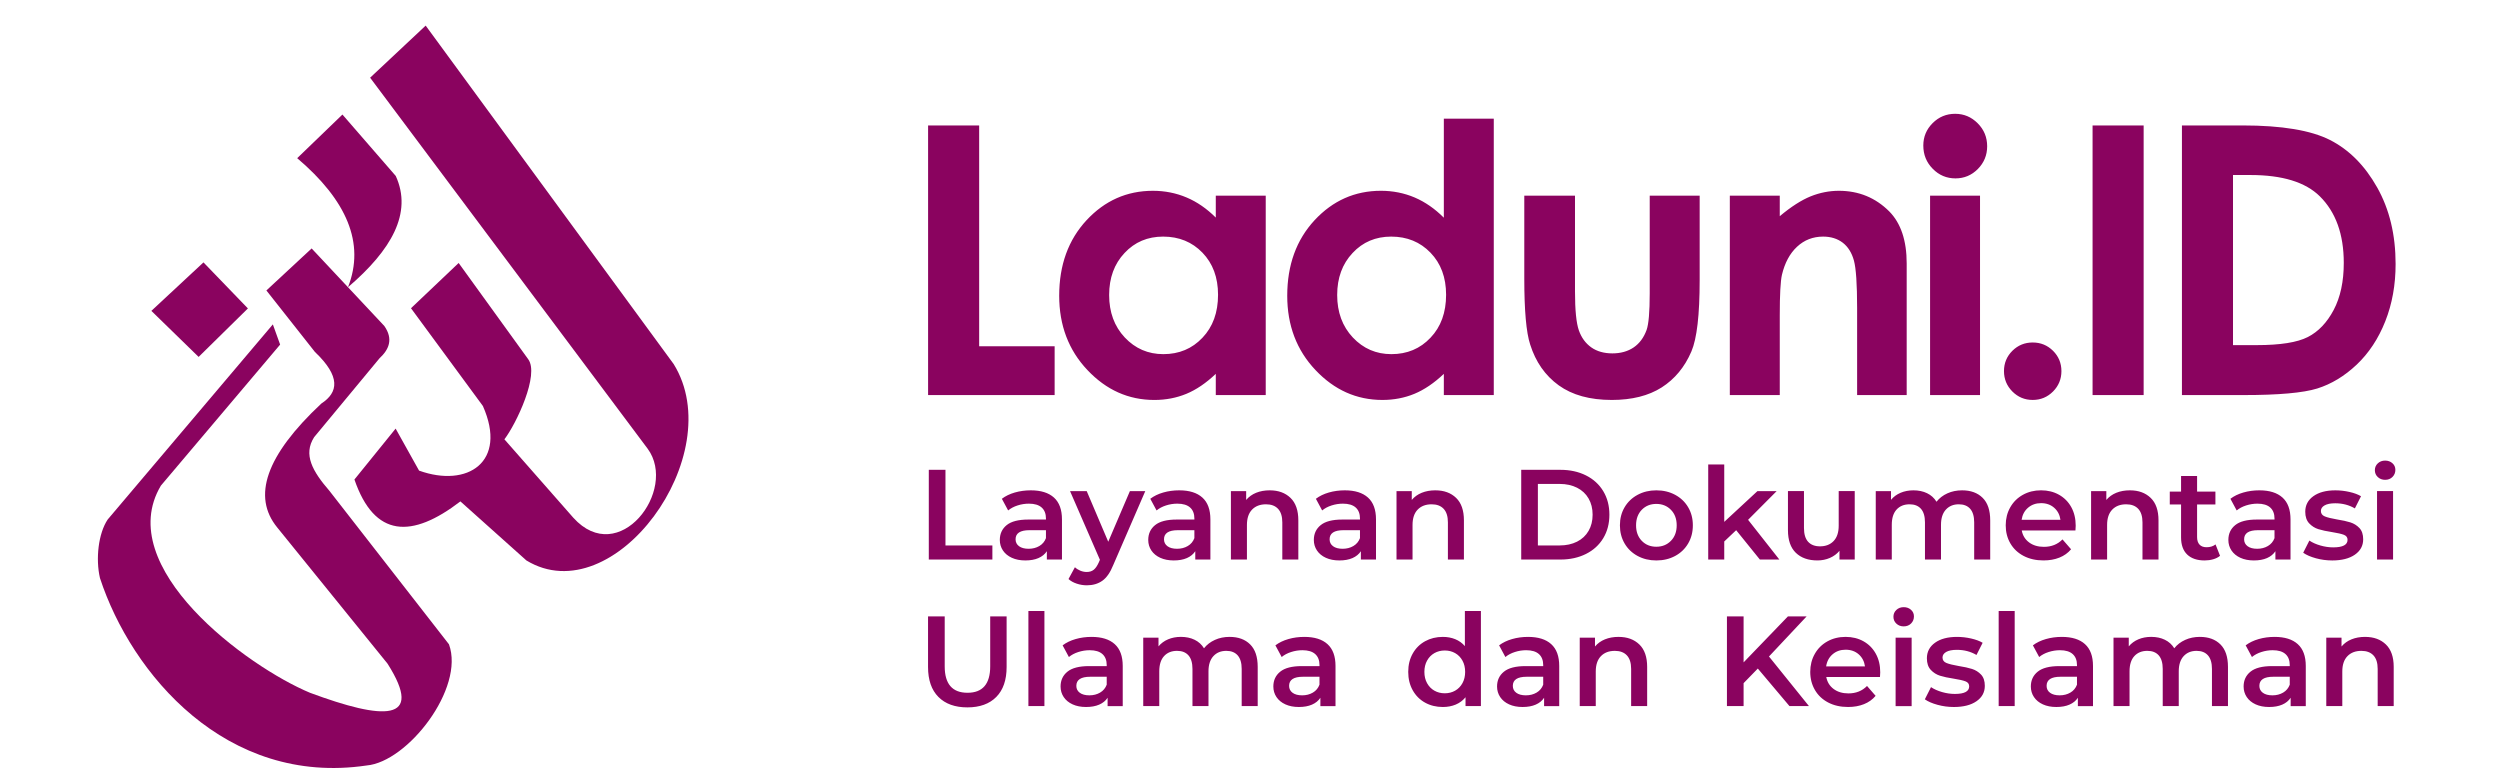
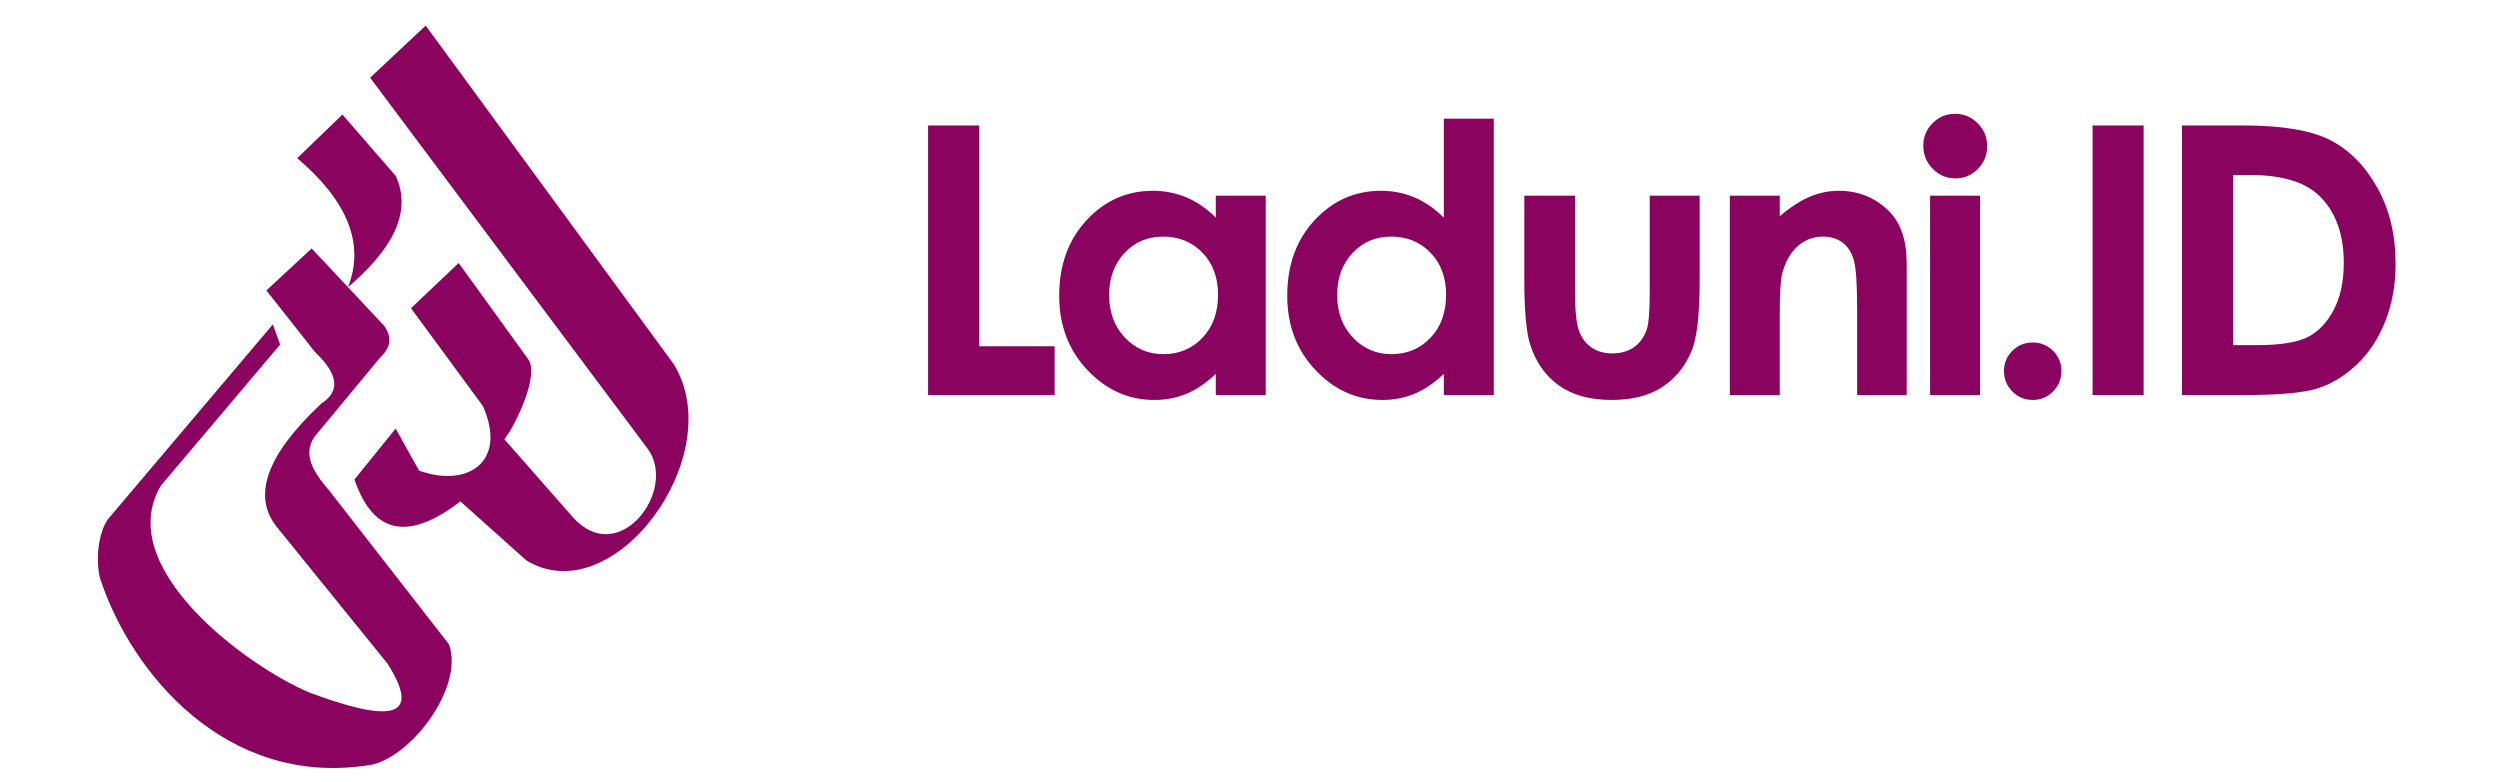
<svg xmlns="http://www.w3.org/2000/svg" xml:space="preserve" width="21.929mm" height="6.858mm" version="1.1" style="shape-rendering:geometricPrecision; text-rendering:geometricPrecision; image-rendering:optimizeQuality; fill-rule:evenodd; clip-rule:evenodd" viewBox="0 0 2192.86 685.78">
  <defs>
    <style type="text/css">
   
    .fil0 {fill:#8A035F}
   
  </style>
  </defs>
  <g id="Layer_x0020_1">
    <g id="_2137452342656">
      <g id="g4">
        <path id="path6" class="fil0" d="M324.65 68.15l48.73 -45.69 217.55 296.91c49.35,79.78 -52.65,218.8 -129.21,172.21l-57.88 -51.79c-42.61,32.68 -75.34,32.02 -92.95,-19.2l36.14 -44.65 20.55 36.85c42.4,15.28 77.83,-7.48 55.98,-56.69l-63.06 -85.74 41.8 -39.69 60.95 84.33c10.14,13.43 -10.39,56.73 -20.82,70.34l60.4 68.72c40.05,44.45 91.9,-24.11 65.31,-60.4l-243.49 -325.51z" />
        <path id="path8" class="fil0" d="M233.66 254.77l39.69 -36.85 63.77 68.03c8.08,11.61 4.02,20.65 -4.25,28.34l-57.31 69.14c-9.85,15.32 -1.36,30.06 13.37,47.08l104.88 134.64c14.02,38.53 -36.22,103.2 -72.28,106.29 -123.03,18.2 -206.25,-80.08 -233.85,-164.4 -3.92,-16.8 -1.41,-39.15 6.78,-51.37l144.87 -171.14 6.38 17.72 -104.6 123.72c-42.61,71.66 75.69,158.75 130.81,181.7 64.01,23.76 100.91,26.35 68.03,-25.51l-96.86 -119.59c-21.91,-26.91 -10.2,-62.78 38.76,-108.59 15.04,-9.83 17.08,-23.72 -5.68,-45.35l-42.51 -53.86 0 0z" />
-         <path id="path10" class="fil0" d="M260.68 138.74l39.68 -38.27 46.77 53.86c14.89,32.53 -3.87,65.06 -41.89,97.6 15.25,-38.71 -1.23,-76.38 -44.56,-113.2l0 0.01z" />
-         <polygon id="path12" class="fil0" points="132.77,272.67 178.47,230.15 217.45,270.54 174.22,313.06 " />
+         <path id="path10" class="fil0" d="M260.68 138.74l39.68 -38.27 46.77 53.86c14.89,32.53 -3.87,65.06 -41.89,97.6 15.25,-38.71 -1.23,-76.38 -44.56,-113.2z" />
      </g>
      <path id="path14" class="fil0" d="M814.07 110.03l44.8 0 0 193.68 66.2 0 0 42.82 -111 0 0 -236.5 0 0zm252.35 61.6l43.81 0 0 174.9 -43.81 0 0 -18.61c-8.56,8.13 -17.18,13.95 -25.8,17.52 -8.62,3.56 -18,5.38 -28.05,5.38 -22.68,0 -42.21,-8.73 -58.74,-26.24 -16.52,-17.46 -24.76,-39.2 -24.76,-65.17 0,-26.95 8.01,-49.02 23.99,-66.26 15.98,-17.18 35.36,-25.8 58.19,-25.8 10.54,0 20.37,1.97 29.59,5.87 9.23,3.9 17.73,9.82 25.58,17.62l0 -19.21zm-46.17 35.9c-13.62,0 -24.92,4.77 -33.87,14.38 -9,9.55 -13.5,21.85 -13.5,36.84 0,15.1 4.55,27.5 13.72,37.27 9.17,9.72 20.42,14.61 33.82,14.61 13.78,0 25.25,-4.78 34.31,-14.39 9.11,-9.55 13.67,-22.12 13.67,-37.66 0,-15.21 -4.56,-27.5 -13.67,-36.94 -9.06,-9.39 -20.59,-14.11 -34.48,-14.11zm246.2 -103.43l43.81 0 0 242.43 -43.81 0 0 -18.61c-8.56,8.12 -17.19,13.94 -25.8,17.51 -8.62,3.57 -18.01,5.38 -28.06,5.38 -22.67,0 -42.21,-8.73 -58.74,-26.24 -16.52,-17.45 -24.76,-39.19 -24.76,-65.16 0,-26.96 8.02,-49.02 23.99,-66.27 15.98,-17.18 35.36,-25.8 58.19,-25.8 10.54,0 20.37,1.98 29.59,5.88 9.22,3.95 17.74,9.87 25.59,17.73l0 -86.85 0 0zm-46.17 103.43c-13.62,0 -24.93,4.77 -33.87,14.38 -9,9.55 -13.51,21.85 -13.51,36.84 0,15.1 4.56,27.5 13.73,37.27 9.17,9.72 20.42,14.61 33.81,14.61 13.79,0 25.26,-4.78 34.31,-14.39 9.12,-9.55 13.68,-22.12 13.68,-37.66 0,-15.21 -4.56,-27.5 -13.68,-36.94 -9.05,-9.39 -20.58,-14.11 -34.47,-14.11zm116.75 -35.9l44.47 0 0 84.1c0,16.36 1.15,27.73 3.4,34.09 2.25,6.37 5.87,11.31 10.87,14.88 4.99,3.51 11.2,5.27 18.5,5.27 7.3,0 13.56,-1.76 18.67,-5.22 5.1,-3.46 8.89,-8.56 11.36,-15.31 1.81,-5.05 2.75,-15.81 2.75,-32.28l0 -85.53 43.81 0 0 74c0,30.52 -2.42,51.38 -7.25,62.64 -5.87,13.72 -14.6,24.21 -26.07,31.56 -11.48,7.3 -26.08,10.98 -43.76,10.98 -19.21,0 -34.69,-4.28 -46.56,-12.84 -11.85,-8.57 -20.19,-20.48 -25.03,-35.8 -3.46,-10.59 -5.16,-29.86 -5.16,-57.8l0 -72.74zm180.27 0l43.81 0 0 18c9.93,-8.34 18.99,-14.11 27.06,-17.4 8.07,-3.24 16.36,-4.88 24.82,-4.88 17.34,0 32.11,6.04 44.19,18.11 10.16,10.32 15.26,25.53 15.26,45.62l0 115.45 -43.48 0 0 -76.47c0,-20.86 -0.94,-34.7 -2.8,-41.51 -1.87,-6.85 -5.16,-12.07 -9.77,-15.64 -4.67,-3.57 -10.43,-5.38 -17.24,-5.38 -8.9,0 -16.53,2.96 -22.89,8.9 -6.37,5.93 -10.76,14.16 -13.24,24.59 -1.26,5.49 -1.91,17.29 -1.91,35.47l0 70.05 -43.81 0 0 -174.91 0 0zm197.67 -71.81c7.69,0 14.27,2.8 19.77,8.34 5.54,5.55 8.29,12.24 8.29,20.14 0,7.8 -2.75,14.45 -8.18,19.94 -5.44,5.48 -11.97,8.23 -19.61,8.23 -7.79,0 -14.43,-2.8 -19.92,-8.4 -5.55,-5.6 -8.3,-12.41 -8.3,-20.42 0,-7.68 2.75,-14.22 8.18,-19.65 5.44,-5.44 12.02,-8.18 19.77,-8.18l0 0zm-22.01 71.81l43.81 0 0 174.9 -43.81 0 0 -174.9zm90.01 128.78c6.98,0 12.9,2.42 17.85,7.3 4.88,4.89 7.35,10.82 7.35,17.79 0,7.03 -2.47,12.95 -7.35,17.89 -4.94,4.95 -10.87,7.41 -17.85,7.41 -6.97,0 -12.9,-2.46 -17.84,-7.41 -4.88,-4.94 -7.35,-10.87 -7.35,-17.89 0,-6.97 2.47,-12.9 7.35,-17.79 4.94,-4.88 10.87,-7.3 17.84,-7.3zm52.52 -190.38l44.8 0 0 236.5 -44.8 0 0 -236.5zm78.38 0l53.31 0c34.36,0 59.89,4.28 76.63,12.79 16.69,8.51 30.47,22.35 41.29,41.56 10.81,19.16 16.19,41.56 16.19,67.2 0,18.22 -3.01,34.97 -9.05,50.23 -6.04,15.26 -14.44,27.94 -25.1,38.04 -10.65,10.05 -22.17,17.02 -34.58,20.92 -12.4,3.84 -33.92,5.76 -64.56,5.76l-54.13 0 0 -236.5 0 0zm44.8 43.48l0 149.21 20.86 0c20.59,0 35.46,-2.36 44.74,-7.08 9.28,-4.72 16.85,-12.68 22.73,-23.82 5.87,-11.15 8.83,-24.87 8.83,-41.24 0,-25.08 -7.02,-44.57 -21.02,-58.4 -12.62,-12.47 -32.94,-18.67 -60.88,-18.67l-15.26 0z" />
-       <path id="path16" class="fil0" d="M814.69 412.1l14.62 0 0 66.33 41.15 0 0 12.37 -55.77 0 0 -78.7 0 0zm89.49 17.99c8.84,0 15.61,2.12 20.3,6.35 4.68,4.24 7.02,10.63 7.02,19.17l0 35.19 -13.26 0 0 -7.31c-1.73,2.63 -4.18,4.63 -7.37,6.02 -3.18,1.39 -7.03,2.08 -11.52,2.08 -4.5,0 -8.43,-0.78 -11.8,-2.31 -3.38,-1.54 -5.98,-3.67 -7.82,-6.41 -1.83,-2.73 -2.75,-5.82 -2.75,-9.27 0,-5.4 2,-9.73 6.01,-12.99 4.01,-3.26 10.33,-4.89 18.95,-4.89l15.51 0 0 -0.9c0,-4.2 -1.25,-7.42 -3.77,-9.67 -2.5,-2.24 -6.23,-3.37 -11.18,-3.37 -3.38,0 -6.69,0.52 -9.95,1.57 -3.26,1.05 -6.01,2.51 -8.26,4.39l-5.51 -10.23c3.14,-2.4 6.93,-4.24 11.36,-5.51 4.42,-1.27 9.1,-1.91 14.05,-1.91l-0.01 0zm-1.91 51.26c3.52,0 6.65,-0.8 9.39,-2.42 2.73,-1.61 4.66,-3.91 5.79,-6.91l0 -6.97 -14.51 0c-8.09,0 -12.14,2.66 -12.14,7.98 0,2.55 1.02,4.58 3.04,6.07 2.02,1.5 4.83,2.25 8.43,2.25l0 0zm102.31 -50.59l-28.11 64.87c-2.62,6.52 -5.81,11.11 -9.56,13.77 -3.74,2.66 -8.28,3.99 -13.6,3.99 -3,0 -5.96,-0.48 -8.88,-1.46 -2.93,-0.97 -5.33,-2.32 -7.2,-4.04l5.62 -10.35c1.35,1.28 2.94,2.29 4.78,3.04 1.83,0.75 3.69,1.12 5.57,1.12 2.47,0 4.51,-0.64 6.12,-1.91 1.61,-1.27 3.09,-3.41 4.44,-6.41l1.02 -2.36 -26.2 -60.26 14.62 0 18.89 44.41 19 -44.41 13.49 0 0 0zm29.79 -0.67c8.85,0 15.61,2.12 20.3,6.35 4.68,4.24 7.02,10.63 7.02,19.17l0 35.19 -13.26 0 0 -7.31c-1.73,2.63 -4.18,4.63 -7.37,6.02 -3.18,1.39 -7.02,2.08 -11.52,2.08 -4.5,0 -8.44,-0.78 -11.8,-2.31 -3.38,-1.54 -5.98,-3.67 -7.82,-6.41 -1.83,-2.73 -2.75,-5.82 -2.75,-9.27 0,-5.4 2,-9.73 6.01,-12.99 4.01,-3.26 10.33,-4.89 18.95,-4.89l15.51 0 0 -0.9c0,-4.2 -1.25,-7.42 -3.76,-9.67 -2.51,-2.24 -6.24,-3.37 -11.19,-3.37 -3.38,0 -6.69,0.52 -9.95,1.57 -3.26,1.05 -6.01,2.51 -8.26,4.39l-5.51 -10.23c3.15,-2.4 6.93,-4.24 11.36,-5.51 4.42,-1.27 9.1,-1.91 14.05,-1.91l-0.01 0zm-1.91 51.26c3.52,0 6.65,-0.8 9.39,-2.42 2.74,-1.61 4.66,-3.91 5.79,-6.91l0 -6.97 -14.51 0c-8.09,0 -12.14,2.66 -12.14,7.98 0,2.55 1.02,4.58 3.04,6.07 2.02,1.5 4.83,2.25 8.43,2.25l0 0zm81.29 -51.26c7.57,0 13.64,2.21 18.21,6.63 4.57,4.42 6.86,10.98 6.86,19.68l0 34.4 -14.05 0 0 -32.61c0,-5.24 -1.24,-9.19 -3.71,-11.86 -2.48,-2.66 -6,-3.99 -10.57,-3.99 -5.17,0 -9.26,1.56 -12.26,4.67 -3,3.11 -4.49,7.58 -4.49,13.43l0 30.36 -14.06 0 0 -60.04 13.38 0 0 7.76c2.32,-2.77 5.25,-4.87 8.77,-6.3 3.52,-1.42 7.5,-2.14 11.91,-2.14l0.01 0.01zm65.88 0c8.84,0 15.61,2.12 20.29,6.35 4.69,4.24 7.03,10.63 7.03,19.17l0 35.19 -13.27 0 0 -7.31c-1.72,2.63 -4.18,4.63 -7.36,6.02 -3.19,1.39 -7.03,2.08 -11.53,2.08 -4.49,0 -8.43,-0.78 -11.8,-2.31 -3.38,-1.54 -5.98,-3.67 -7.82,-6.41 -1.83,-2.73 -2.75,-5.82 -2.75,-9.27 0,-5.4 2,-9.73 6.02,-12.99 4.01,-3.26 10.32,-4.89 18.94,-4.89l15.51 0 0 -0.9c0,-4.2 -1.25,-7.42 -3.76,-9.67 -2.51,-2.24 -6.24,-3.37 -11.19,-3.37 -3.37,0 -6.69,0.52 -9.95,1.57 -3.26,1.05 -6.01,2.51 -8.26,4.39l-5.51 -10.23c3.15,-2.4 6.93,-4.24 11.36,-5.51 4.42,-1.27 9.1,-1.91 14.05,-1.91zm-1.91 51.26c3.52,0 6.65,-0.8 9.39,-2.42 2.73,-1.61 4.66,-3.91 5.78,-6.91l0 -6.97 -14.5 0c-8.09,0 -12.14,2.66 -12.14,7.98 0,2.55 1.01,4.58 3.03,6.07 2.03,1.5 4.84,2.25 8.44,2.25l0 0zm81.28 -51.26c7.58,0 13.65,2.21 18.22,6.63 4.57,4.42 6.85,10.98 6.85,19.68l0 34.4 -14.05 0 0 -32.61c0,-5.24 -1.23,-9.19 -3.71,-11.86 -2.47,-2.66 -5.99,-3.99 -10.56,-3.99 -5.17,0 -9.26,1.56 -12.26,4.67 -3,3.11 -4.49,7.58 -4.49,13.43l0 30.36 -14.06 0 0 -60.04 13.38 0 0 7.76c2.32,-2.77 5.25,-4.87 8.77,-6.3 3.52,-1.42 7.5,-2.14 11.91,-2.14l0 0.01zm75.33 -17.99l34.4 0c8.39,0 15.85,1.63 22.37,4.89 6.52,3.26 11.58,7.87 15.18,13.83 3.6,5.95 5.39,12.83 5.39,20.63 0,7.79 -1.79,14.67 -5.39,20.63 -3.6,5.95 -8.66,10.56 -15.18,13.82 -6.52,3.26 -13.98,4.9 -22.37,4.9l-34.4 0 0 -78.7 0 0zm33.72 66.33c5.77,0 10.85,-1.11 15.24,-3.31 4.38,-2.22 7.76,-5.36 10.11,-9.45 2.37,-4.09 3.55,-8.82 3.55,-14.22 0,-5.39 -1.18,-10.14 -3.55,-14.22 -2.35,-4.08 -5.73,-7.23 -10.11,-9.44 -4.39,-2.21 -9.47,-3.32 -15.24,-3.32l-19.11 0 0 53.97 19.11 0 0 -0.01zm84.77 13.16c-6.07,0 -11.54,-1.32 -16.41,-3.94 -4.87,-2.63 -8.68,-6.28 -11.41,-10.96 -2.74,-4.69 -4.1,-9.98 -4.1,-15.91 0,-5.92 1.36,-11.2 4.1,-15.85 2.74,-4.65 6.54,-8.28 11.41,-10.9 4.87,-2.63 10.35,-3.94 16.41,-3.94 6.15,0 11.66,1.31 16.53,3.94 4.87,2.62 8.68,6.25 11.41,10.9 2.74,4.65 4.11,9.93 4.11,15.85 0,5.92 -1.37,11.22 -4.11,15.91 -2.73,4.68 -6.53,8.33 -11.41,10.96 -4.87,2.62 -10.38,3.94 -16.53,3.94zm0 -12.03c5.17,0 9.45,-1.73 12.82,-5.18 3.37,-3.45 5.06,-7.98 5.06,-13.6 0,-5.62 -1.68,-10.16 -5.06,-13.61 -3.37,-3.45 -7.65,-5.17 -12.82,-5.17 -5.17,0 -9.42,1.73 -12.76,5.17 -3.33,3.45 -5,7.99 -5,13.61 0,5.62 1.67,10.15 5,13.6 3.34,3.45 7.59,5.18 12.76,5.18zm70.04 -14.51l-10.45 9.9 0 15.85 -14.06 0 0 -83.42 14.06 0 0 50.37 29.12 -26.98 16.86 0 -25.07 25.18 27.43 34.85 -17.09 0 -20.8 -25.75zm104 -34.29l0 60.04 -13.38 0 0 -7.65c-2.25,2.7 -5.06,4.78 -8.43,6.24 -3.37,1.46 -7.01,2.19 -10.91,2.19 -8.02,0 -14.33,-2.23 -18.94,-6.69 -4.61,-4.46 -6.91,-11.07 -6.91,-19.84l0 -34.29 14.05 0 0 32.38c0,5.39 1.22,9.42 3.65,12.09 2.44,2.65 5.9,3.99 10.4,3.99 5.02,0 9.01,-1.56 11.97,-4.67 2.96,-3.11 4.44,-7.59 4.44,-13.43l0 -30.36 14.06 0zm94.21 -0.67c7.57,0 13.57,2.19 17.99,6.58 4.43,4.38 6.64,10.96 6.64,19.73l0 34.4 -14.06 0 0 -32.61c0,-5.24 -1.16,-9.19 -3.48,-11.86 -2.33,-2.66 -5.67,-3.99 -10.01,-3.99 -4.72,0 -8.51,1.56 -11.35,4.67 -2.85,3.11 -4.27,7.55 -4.27,13.32l0 30.47 -14.06 0 0 -32.61c0,-5.24 -1.16,-9.19 -3.48,-11.86 -2.33,-2.66 -5.67,-3.99 -10.01,-3.99 -4.8,0 -8.6,1.54 -11.41,4.61 -2.81,3.08 -4.21,7.53 -4.21,13.38l0 30.47 -14.06 0 0 -60.03 13.38 0 0 7.64c2.25,-2.7 5.06,-4.76 8.43,-6.18 3.37,-1.43 7.12,-2.14 11.24,-2.14 4.5,0 8.49,0.84 11.97,2.53 3.49,1.68 6.24,4.18 8.27,7.47 2.47,-3.14 5.66,-5.6 9.55,-7.36 3.9,-1.76 8.21,-2.64 12.93,-2.64zm99.61 31.03c0,0.97 -0.07,2.36 -0.22,4.16l-47.11 0c0.83,4.42 2.98,7.92 6.47,10.51 3.48,2.59 7.81,3.87 12.98,3.87 6.6,0 12.03,-2.17 16.3,-6.52l7.53 8.66c-2.7,3.22 -6.11,5.66 -10.23,7.31 -4.12,1.65 -8.77,2.47 -13.94,2.47 -6.6,0 -12.4,-1.31 -17.43,-3.93 -5.02,-2.63 -8.9,-6.28 -11.63,-10.96 -2.74,-4.69 -4.1,-9.99 -4.1,-15.92 0,-5.84 1.33,-11.11 3.99,-15.79 2.66,-4.68 6.35,-8.34 11.07,-10.96 4.72,-2.63 10.05,-3.94 15.97,-3.94 5.84,0 11.07,1.29 15.68,3.88 4.61,2.59 8.21,6.22 10.8,10.9 2.58,4.69 3.87,10.1 3.87,16.25l0 0.01zm-30.35 -19.79c-4.5,0 -8.3,1.33 -11.41,3.99 -3.11,2.66 -5.01,6.21 -5.68,10.63l34.07 0c-0.6,-4.35 -2.44,-7.87 -5.51,-10.57 -3.07,-2.7 -6.9,-4.05 -11.47,-4.05l0 0zm77.91 -11.24c7.57,0 13.64,2.21 18.21,6.63 4.58,4.42 6.86,10.98 6.86,19.68l0 34.4 -14.05 0 0 -32.61c0,-5.24 -1.24,-9.19 -3.71,-11.86 -2.48,-2.66 -6,-3.99 -10.57,-3.99 -5.17,0 -9.26,1.56 -12.25,4.67 -3,3.11 -4.5,7.58 -4.5,13.43l0 30.36 -14.05 0 0 -60.04 13.37 0 0 7.76c2.33,-2.77 5.25,-4.87 8.78,-6.3 3.52,-1.42 7.49,-2.14 11.91,-2.14l0 0.01zm79.04 57.45c-1.65,1.34 -3.66,2.36 -6.02,3.03 -2.36,0.68 -4.86,1.02 -7.48,1.02 -6.6,0 -11.69,-1.73 -15.29,-5.17 -3.6,-3.45 -5.39,-8.48 -5.39,-15.07l0 -28.89 -9.9 0 0 -11.25 9.9 0 0 -13.72 14.05 0 0 13.72 16.08 0 0 11.25 -16.08 0 0 28.55c0,2.93 0.71,5.15 2.14,6.69 1.42,1.54 3.48,2.3 6.18,2.3 3.15,0 5.77,-0.82 7.87,-2.47l3.94 10.01zm34.51 -57.45c8.84,0 15.61,2.12 20.3,6.35 4.68,4.24 7.02,10.63 7.02,19.17l0 35.19 -13.26 0 0 -7.31c-1.73,2.63 -4.18,4.63 -7.37,6.02 -3.18,1.39 -7.03,2.08 -11.52,2.08 -4.5,0 -8.44,-0.78 -11.8,-2.31 -3.38,-1.54 -5.98,-3.67 -7.82,-6.41 -1.83,-2.73 -2.75,-5.82 -2.75,-9.27 0,-5.4 2,-9.73 6.01,-12.99 4.01,-3.26 10.33,-4.89 18.95,-4.89l15.51 0 0 -0.9c0,-4.2 -1.25,-7.42 -3.77,-9.67 -2.5,-2.24 -6.23,-3.37 -11.18,-3.37 -3.38,0 -6.69,0.52 -9.95,1.57 -3.26,1.05 -6.01,2.51 -8.26,4.39l-5.51 -10.23c3.14,-2.4 6.93,-4.24 11.36,-5.51 4.41,-1.27 9.1,-1.91 14.05,-1.91l-0.01 0zm-1.91 51.26c3.52,0 6.65,-0.8 9.39,-2.42 2.73,-1.61 4.66,-3.91 5.79,-6.91l0 -6.97 -14.51 0c-8.09,0 -12.14,2.66 -12.14,7.98 0,2.55 1.01,4.58 3.04,6.07 2.02,1.5 4.83,2.25 8.43,2.25l0 0zm65.77 10.24c-4.87,0 -9.63,-0.64 -14.28,-1.91 -4.65,-1.28 -8.36,-2.89 -11.13,-4.84l5.4 -10.68c2.69,1.8 5.94,3.24 9.72,4.33 3.79,1.08 7.52,1.63 11.19,1.63 8.4,0 12.59,-2.21 12.59,-6.63 0,-2.1 -1.07,-3.56 -3.2,-4.39 -2.14,-0.82 -5.56,-1.61 -10.29,-2.36 -4.94,-0.75 -8.97,-1.61 -12.09,-2.59 -3.1,-0.97 -5.8,-2.68 -8.09,-5.11 -2.28,-2.44 -3.43,-5.83 -3.43,-10.18 0,-5.69 2.38,-10.25 7.14,-13.66 4.76,-3.4 11.19,-5.11 19.28,-5.11 4.12,0 8.25,0.47 12.37,1.41 4.12,0.93 7.49,2.19 10.12,3.76l-5.4 10.68c-5.1,-3 -10.83,-4.5 -17.2,-4.5 -4.12,0 -7.25,0.62 -9.39,1.86 -2.14,1.23 -3.2,2.86 -3.2,4.89 0,2.24 1.14,3.84 3.43,4.77 2.28,0.94 5.82,1.82 10.62,2.64 4.8,0.76 8.73,1.62 11.8,2.59 3.08,0.98 5.72,2.63 7.93,4.95 2.21,2.33 3.31,5.62 3.31,9.9 0,5.62 -2.43,10.11 -7.3,13.49 -4.88,3.37 -11.51,5.06 -19.9,5.06zm39.35 -60.83l14.06 0 0 60.04 -14.06 0 0 -60.04zm7.09 -9.89c-2.55,0 -4.69,-0.81 -6.41,-2.42 -1.73,-1.61 -2.59,-3.61 -2.59,-6.02 0,-2.39 0.86,-4.4 2.59,-6.01 1.72,-1.61 3.86,-2.42 6.41,-2.42 2.55,0 4.68,0.77 6.41,2.31 1.72,1.54 2.58,3.47 2.58,5.79 0,2.47 -0.84,4.55 -2.53,6.24 -1.68,1.69 -3.84,2.53 -6.46,2.53zm-1243.56 199.6c-10.86,0 -19.33,-3.05 -25.41,-9.16 -6.07,-6.11 -9.1,-14.86 -9.1,-26.25l0 -44.41 14.62 0 0 43.84c0,15.44 6.67,23.16 20,23.16 13.27,0 19.91,-7.72 19.91,-23.16l0 -43.84 14.39 0 0 44.41c0,11.39 -3.02,20.14 -9.05,26.25 -6.03,6.11 -14.49,9.16 -25.35,9.16l-0.01 0zm53.52 -84.55l14.05 0 0 83.42 -14.05 0 0 -83.42zm55.42 22.72c8.84,0 15.61,2.11 20.3,6.35 4.68,4.23 7.02,10.62 7.02,19.17l0 35.19 -13.27 0 0 -7.31c-1.72,2.62 -4.17,4.63 -7.36,6.01 -3.19,1.39 -7.03,2.08 -11.52,2.08 -4.5,0 -8.44,-0.76 -11.81,-2.3 -3.37,-1.54 -5.97,-3.67 -7.81,-6.41 -1.83,-2.74 -2.75,-5.83 -2.75,-9.28 0,-5.4 2,-9.72 6.01,-12.98 4.01,-3.26 10.33,-4.9 18.94,-4.9l15.52 0 0 -0.89c0,-4.2 -1.26,-7.42 -3.77,-9.67 -2.51,-2.25 -6.24,-3.38 -11.19,-3.38 -3.37,0 -6.68,0.53 -9.94,1.58 -3.26,1.05 -6.02,2.51 -8.27,4.39l-5.51 -10.24c3.15,-2.39 6.93,-4.23 11.36,-5.5 4.41,-1.28 9.1,-1.91 14.05,-1.91l0 0zm-1.91 51.26c3.52,0 6.65,-0.8 9.39,-2.41 2.73,-1.61 4.66,-3.92 5.79,-6.92l0 -6.97 -14.51 0c-8.09,0 -12.14,2.66 -12.14,7.98 0,2.55 1.01,4.58 3.03,6.07 2.03,1.5 4.84,2.25 8.44,2.25l0 0zm123 -51.26c7.57,0 13.57,2.19 17.98,6.57 4.43,4.39 6.64,10.96 6.64,19.73l0 34.4 -14.05 0 0 -32.6c0,-5.25 -1.17,-9.2 -3.49,-11.86 -2.33,-2.66 -5.66,-3.99 -10,-3.99 -4.73,0 -8.52,1.55 -11.36,4.66 -2.85,3.11 -4.27,7.55 -4.27,13.33l0 30.46 -14.05 0 0 -32.6c0,-5.25 -1.17,-9.2 -3.49,-11.86 -2.33,-2.66 -5.66,-3.99 -10.01,-3.99 -4.8,0 -8.6,1.53 -11.41,4.6 -2.81,3.08 -4.21,7.54 -4.21,13.39l0 30.46 -14.06 0 0 -60.03 13.38 0 0 7.64c2.25,-2.69 5.06,-4.76 8.43,-6.18 3.37,-1.42 7.12,-2.14 11.25,-2.14 4.49,0 8.49,0.84 11.97,2.53 3.48,1.69 6.24,4.18 8.26,7.48 2.47,-3.15 5.67,-5.6 9.56,-7.36 3.89,-1.77 8.21,-2.64 12.93,-2.64zm65.54 0c8.85,0 15.61,2.11 20.3,6.35 4.68,4.23 7.03,10.62 7.03,19.17l0 35.19 -13.27 0 0 -7.31c-1.73,2.62 -4.18,4.63 -7.37,6.01 -3.18,1.39 -7.02,2.08 -11.52,2.08 -4.5,0 -8.43,-0.76 -11.8,-2.3 -3.38,-1.54 -5.98,-3.67 -7.82,-6.41 -1.83,-2.74 -2.75,-5.83 -2.75,-9.28 0,-5.4 2,-9.72 6.02,-12.98 4.01,-3.26 10.32,-4.9 18.94,-4.9l15.52 0 0 -0.89c0,-4.2 -1.26,-7.42 -3.77,-9.67 -2.51,-2.25 -6.24,-3.38 -11.19,-3.38 -3.37,0 -6.69,0.53 -9.95,1.58 -3.25,1.05 -6.01,2.51 -8.26,4.39l-5.51 -10.24c3.15,-2.39 6.93,-4.23 11.36,-5.5 4.42,-1.28 9.1,-1.91 14.05,-1.91l-0.01 0zm-1.9 51.26c3.51,0 6.65,-0.8 9.38,-2.41 2.74,-1.61 4.66,-3.92 5.79,-6.92l0 -6.97 -14.51 0c-8.09,0 -12.14,2.66 -12.14,7.98 0,2.55 1.02,4.58 3.04,6.07 2.02,1.5 4.84,2.25 8.43,2.25l0.01 0zm156.77 -73.98l0 83.42 -13.49 0 0 -7.76c-2.33,2.85 -5.19,4.99 -8.6,6.42 -3.41,1.42 -7.18,2.13 -11.3,2.13 -5.77,0 -10.96,-1.27 -15.58,-3.82 -4.6,-2.55 -8.22,-6.17 -10.84,-10.85 -2.63,-4.69 -3.94,-10.06 -3.94,-16.13 0,-6.08 1.31,-11.43 3.94,-16.08 2.62,-4.65 6.24,-8.25 10.84,-10.79 4.61,-2.55 9.8,-3.82 15.58,-3.82 3.97,0 7.61,0.67 10.9,2.02 3.3,1.35 6.11,3.37 8.43,6.07l0 -30.8 14.06 0 0 -0.01zm-31.7 72.19c3.37,0 6.4,-0.78 9.1,-2.31 2.7,-1.54 4.84,-3.73 6.41,-6.58 1.58,-2.85 2.36,-6.15 2.36,-9.89 0,-3.75 -0.78,-7.05 -2.36,-9.89 -1.57,-2.85 -3.71,-5.05 -6.41,-6.58 -2.7,-1.53 -5.73,-2.3 -9.1,-2.3 -3.38,0 -6.41,0.77 -9.11,2.3 -2.7,1.54 -4.84,3.73 -6.41,6.58 -1.58,2.84 -2.36,6.14 -2.36,9.89 0,3.75 0.78,7.04 2.36,9.89 1.57,2.85 3.71,5.04 6.41,6.58 2.7,1.53 5.73,2.31 9.11,2.31zm73.07 -49.47c8.84,0 15.61,2.11 20.29,6.35 4.69,4.23 7.03,10.62 7.03,19.17l0 35.19 -13.27 0 0 -7.31c-1.72,2.62 -4.17,4.63 -7.36,6.01 -3.19,1.39 -7.02,2.08 -11.52,2.08 -4.5,0 -8.44,-0.76 -11.81,-2.3 -3.37,-1.54 -5.98,-3.67 -7.82,-6.41 -1.83,-2.74 -2.75,-5.83 -2.75,-9.28 0,-5.4 2,-9.72 6.02,-12.98 4.01,-3.26 10.33,-4.9 18.94,-4.9l15.52 0 0 -0.89c0,-4.2 -1.26,-7.42 -3.77,-9.67 -2.51,-2.25 -6.24,-3.38 -11.19,-3.38 -3.37,0 -6.69,0.53 -9.94,1.58 -3.26,1.05 -6.02,2.51 -8.27,4.39l-5.51 -10.24c3.15,-2.39 6.94,-4.23 11.36,-5.5 4.42,-1.28 9.1,-1.91 14.05,-1.91zm-1.91 51.26c3.52,0 6.65,-0.8 9.39,-2.41 2.73,-1.61 4.66,-3.92 5.79,-6.92l0 -6.97 -14.51 0c-8.09,0 -12.14,2.66 -12.14,7.98 0,2.55 1.01,4.58 3.03,6.07 2.03,1.5 4.84,2.25 8.44,2.25l0 0zm81.29 -51.26c7.57,0 13.64,2.21 18.21,6.63 4.57,4.42 6.86,10.98 6.86,19.67l0 34.4 -14.05 0 0 -32.6c0,-5.25 -1.24,-9.2 -3.71,-11.86 -2.48,-2.66 -6,-3.99 -10.57,-3.99 -5.17,0 -9.26,1.55 -12.25,4.66 -3,3.11 -4.5,7.59 -4.5,13.44l0 30.35 -14.06 0 0 -60.03 13.38 0 0 7.75c2.33,-2.77 5.25,-4.87 8.77,-6.29 3.52,-1.42 7.5,-2.14 11.92,-2.14l0 0.01zm122.14 27.76l-12.48 12.82 0 20.12 -14.61 0 0 -78.7 14.61 0 0 40.36 38.9 -40.36 16.41 0 -33.04 35.19 35.07 43.51 -17.09 0 -27.77 -32.94 0 0zm107.37 3.27c0,0.98 -0.07,2.36 -0.22,4.16l-47.11 0c0.83,4.42 2.98,7.92 6.47,10.51 3.48,2.59 7.81,3.87 12.98,3.87 6.6,0 12.03,-2.17 16.3,-6.52l7.53 8.66c-2.69,3.22 -6.11,5.66 -10.23,7.31 -4.12,1.65 -8.77,2.47 -13.94,2.47 -6.59,0 -12.4,-1.31 -17.43,-3.93 -5.02,-2.63 -8.9,-6.28 -11.63,-10.96 -2.74,-4.69 -4.11,-9.99 -4.11,-15.91 0,-5.85 1.33,-11.11 4,-15.8 2.65,-4.68 6.35,-8.34 11.07,-10.96 4.72,-2.62 10.04,-3.93 15.97,-3.93 5.84,0 11.07,1.29 15.68,3.87 4.61,2.59 8.21,6.23 10.79,10.91 2.59,4.68 3.88,10.1 3.88,16.24l0 0.01zm-30.35 -19.79c-4.5,0 -8.31,1.33 -11.41,3.99 -3.12,2.66 -5.01,6.21 -5.69,10.63l34.07 0c-0.6,-4.35 -2.44,-7.87 -5.5,-10.57 -3.08,-2.7 -6.9,-4.05 -11.47,-4.05l0 0zm43.84 -10.57l14.06 0 0 60.04 -14.06 0 0 -60.04zm7.09 -9.89c-2.55,0 -4.69,-0.81 -6.41,-2.42 -1.73,-1.61 -2.59,-3.61 -2.59,-6.02 0,-2.39 0.86,-4.4 2.59,-6.01 1.72,-1.61 3.86,-2.41 6.41,-2.41 2.55,0 4.68,0.76 6.4,2.3 1.73,1.54 2.59,3.47 2.59,5.79 0,2.47 -0.84,4.55 -2.53,6.24 -1.68,1.69 -3.84,2.53 -6.46,2.53zm43.95 70.71c-4.87,0 -9.63,-0.63 -14.27,-1.91 -4.65,-1.27 -8.36,-2.88 -11.13,-4.83l5.4 -10.68c2.7,1.8 5.94,3.24 9.72,4.33 3.79,1.08 7.52,1.63 11.19,1.63 8.39,0 12.59,-2.22 12.59,-6.64 0,-2.09 -1.07,-3.56 -3.2,-4.38 -2.14,-0.83 -5.57,-1.62 -10.29,-2.36 -4.95,-0.75 -8.98,-1.61 -12.09,-2.59 -3.11,-0.98 -5.81,-2.68 -8.09,-5.11 -2.29,-2.44 -3.43,-5.83 -3.43,-10.18 0,-5.69 2.38,-10.25 7.14,-13.66 4.75,-3.41 11.18,-5.11 19.28,-5.11 4.12,0 8.24,0.46 12.36,1.4 4.13,0.94 7.5,2.2 10.12,3.77l-5.4 10.68c-5.09,-3 -10.82,-4.5 -17.2,-4.5 -4.12,0 -7.25,0.62 -9.38,1.85 -2.14,1.24 -3.21,2.87 -3.21,4.9 0,2.25 1.15,3.84 3.43,4.77 2.29,0.94 5.83,1.82 10.63,2.64 4.8,0.75 8.73,1.61 11.81,2.59 3.07,0.97 5.71,2.62 7.92,4.95 2.21,2.32 3.31,5.62 3.31,9.89 0,5.62 -2.43,10.12 -7.31,13.49 -4.87,3.38 -11.5,5.06 -19.9,5.06zm39.36 -84.21l14.05 0 0 83.42 -14.05 0 0 -83.42zm55.42 22.72c8.84,0 15.61,2.11 20.29,6.35 4.69,4.23 7.03,10.62 7.03,19.17l0 35.19 -13.27 0 0 -7.31c-1.72,2.62 -4.17,4.63 -7.36,6.01 -3.19,1.39 -7.03,2.08 -11.52,2.08 -4.5,0 -8.43,-0.76 -11.81,-2.3 -3.37,-1.54 -5.97,-3.67 -7.81,-6.41 -1.84,-2.74 -2.75,-5.83 -2.75,-9.28 0,-5.4 2,-9.72 6.01,-12.98 4.01,-3.26 10.33,-4.9 18.95,-4.9l15.51 0 0 -0.89c0,-4.2 -1.25,-7.42 -3.77,-9.67 -2.5,-2.25 -6.23,-3.38 -11.18,-3.38 -3.38,0 -6.69,0.53 -9.95,1.58 -3.26,1.05 -6.02,2.51 -8.26,4.39l-5.51 -10.24c3.14,-2.39 6.93,-4.23 11.35,-5.5 4.42,-1.28 9.11,-1.91 14.05,-1.91l0 0zm-1.91 51.26c3.52,0 6.65,-0.8 9.39,-2.41 2.73,-1.61 4.66,-3.92 5.79,-6.92l0 -6.97 -14.51 0c-8.09,0 -12.14,2.66 -12.14,7.98 0,2.55 1.01,4.58 3.03,6.07 2.03,1.5 4.84,2.25 8.44,2.25l0 0zm123 -51.26c7.57,0 13.56,2.19 17.98,6.57 4.43,4.39 6.64,10.96 6.64,19.73l0 34.4 -14.05 0 0 -32.6c0,-5.25 -1.17,-9.2 -3.49,-11.86 -2.33,-2.66 -5.66,-3.99 -10.01,-3.99 -4.72,0 -8.51,1.55 -11.35,4.66 -2.85,3.11 -4.27,7.55 -4.27,13.33l0 30.46 -14.06 0 0 -32.6c0,-5.25 -1.16,-9.2 -3.48,-11.86 -2.33,-2.66 -5.66,-3.99 -10.01,-3.99 -4.79,0 -8.6,1.53 -11.41,4.6 -2.81,3.08 -4.21,7.54 -4.21,13.39l0 30.46 -14.06 0 0 -60.03 13.38 0 0 7.64c2.25,-2.69 5.06,-4.76 8.43,-6.18 3.38,-1.42 7.12,-2.14 11.25,-2.14 4.49,0 8.49,0.84 11.97,2.53 3.48,1.69 6.24,4.18 8.26,7.48 2.47,-3.15 5.66,-5.6 9.56,-7.36 3.89,-1.77 8.21,-2.64 12.93,-2.64zm65.54 0c8.85,0 15.61,2.11 20.3,6.35 4.68,4.23 7.03,10.62 7.03,19.17l0 35.19 -13.27 0 0 -7.31c-1.73,2.62 -4.18,4.63 -7.37,6.01 -3.18,1.39 -7.02,2.08 -11.52,2.08 -4.5,0 -8.43,-0.76 -11.8,-2.3 -3.38,-1.54 -5.98,-3.67 -7.82,-6.41 -1.83,-2.74 -2.75,-5.83 -2.75,-9.28 0,-5.4 2,-9.72 6.02,-12.98 4.01,-3.26 10.32,-4.9 18.94,-4.9l15.51 0 0 -0.89c0,-4.2 -1.25,-7.42 -3.76,-9.67 -2.51,-2.25 -6.24,-3.38 -11.19,-3.38 -3.37,0 -6.69,0.53 -9.95,1.58 -3.26,1.05 -6.01,2.51 -8.26,4.39l-5.51 -10.24c3.15,-2.39 6.93,-4.23 11.36,-5.5 4.42,-1.28 9.1,-1.91 14.05,-1.91l-0.01 0zm-1.91 51.26c3.52,0 6.65,-0.8 9.39,-2.41 2.73,-1.61 4.66,-3.92 5.79,-6.92l0 -6.97 -14.51 0c-8.09,0 -12.14,2.66 -12.14,7.98 0,2.55 1.01,4.58 3.03,6.07 2.03,1.5 4.84,2.25 8.44,2.25l0 0zm81.29 -51.26c7.56,0 13.64,2.21 18.21,6.63 4.57,4.42 6.86,10.98 6.86,19.67l0 34.4 -14.06 0 0 -32.6c0,-5.25 -1.23,-9.2 -3.7,-11.86 -2.48,-2.66 -6,-3.99 -10.57,-3.99 -5.17,0 -9.26,1.55 -12.26,4.66 -3,3.11 -4.5,7.59 -4.5,13.44l0 30.35 -14.05 0 0 -60.03 13.37 0 0 7.75c2.33,-2.77 5.25,-4.87 8.78,-6.29 3.52,-1.42 7.49,-2.14 11.91,-2.14l0.01 0.01z" />
    </g>
  </g>
</svg>